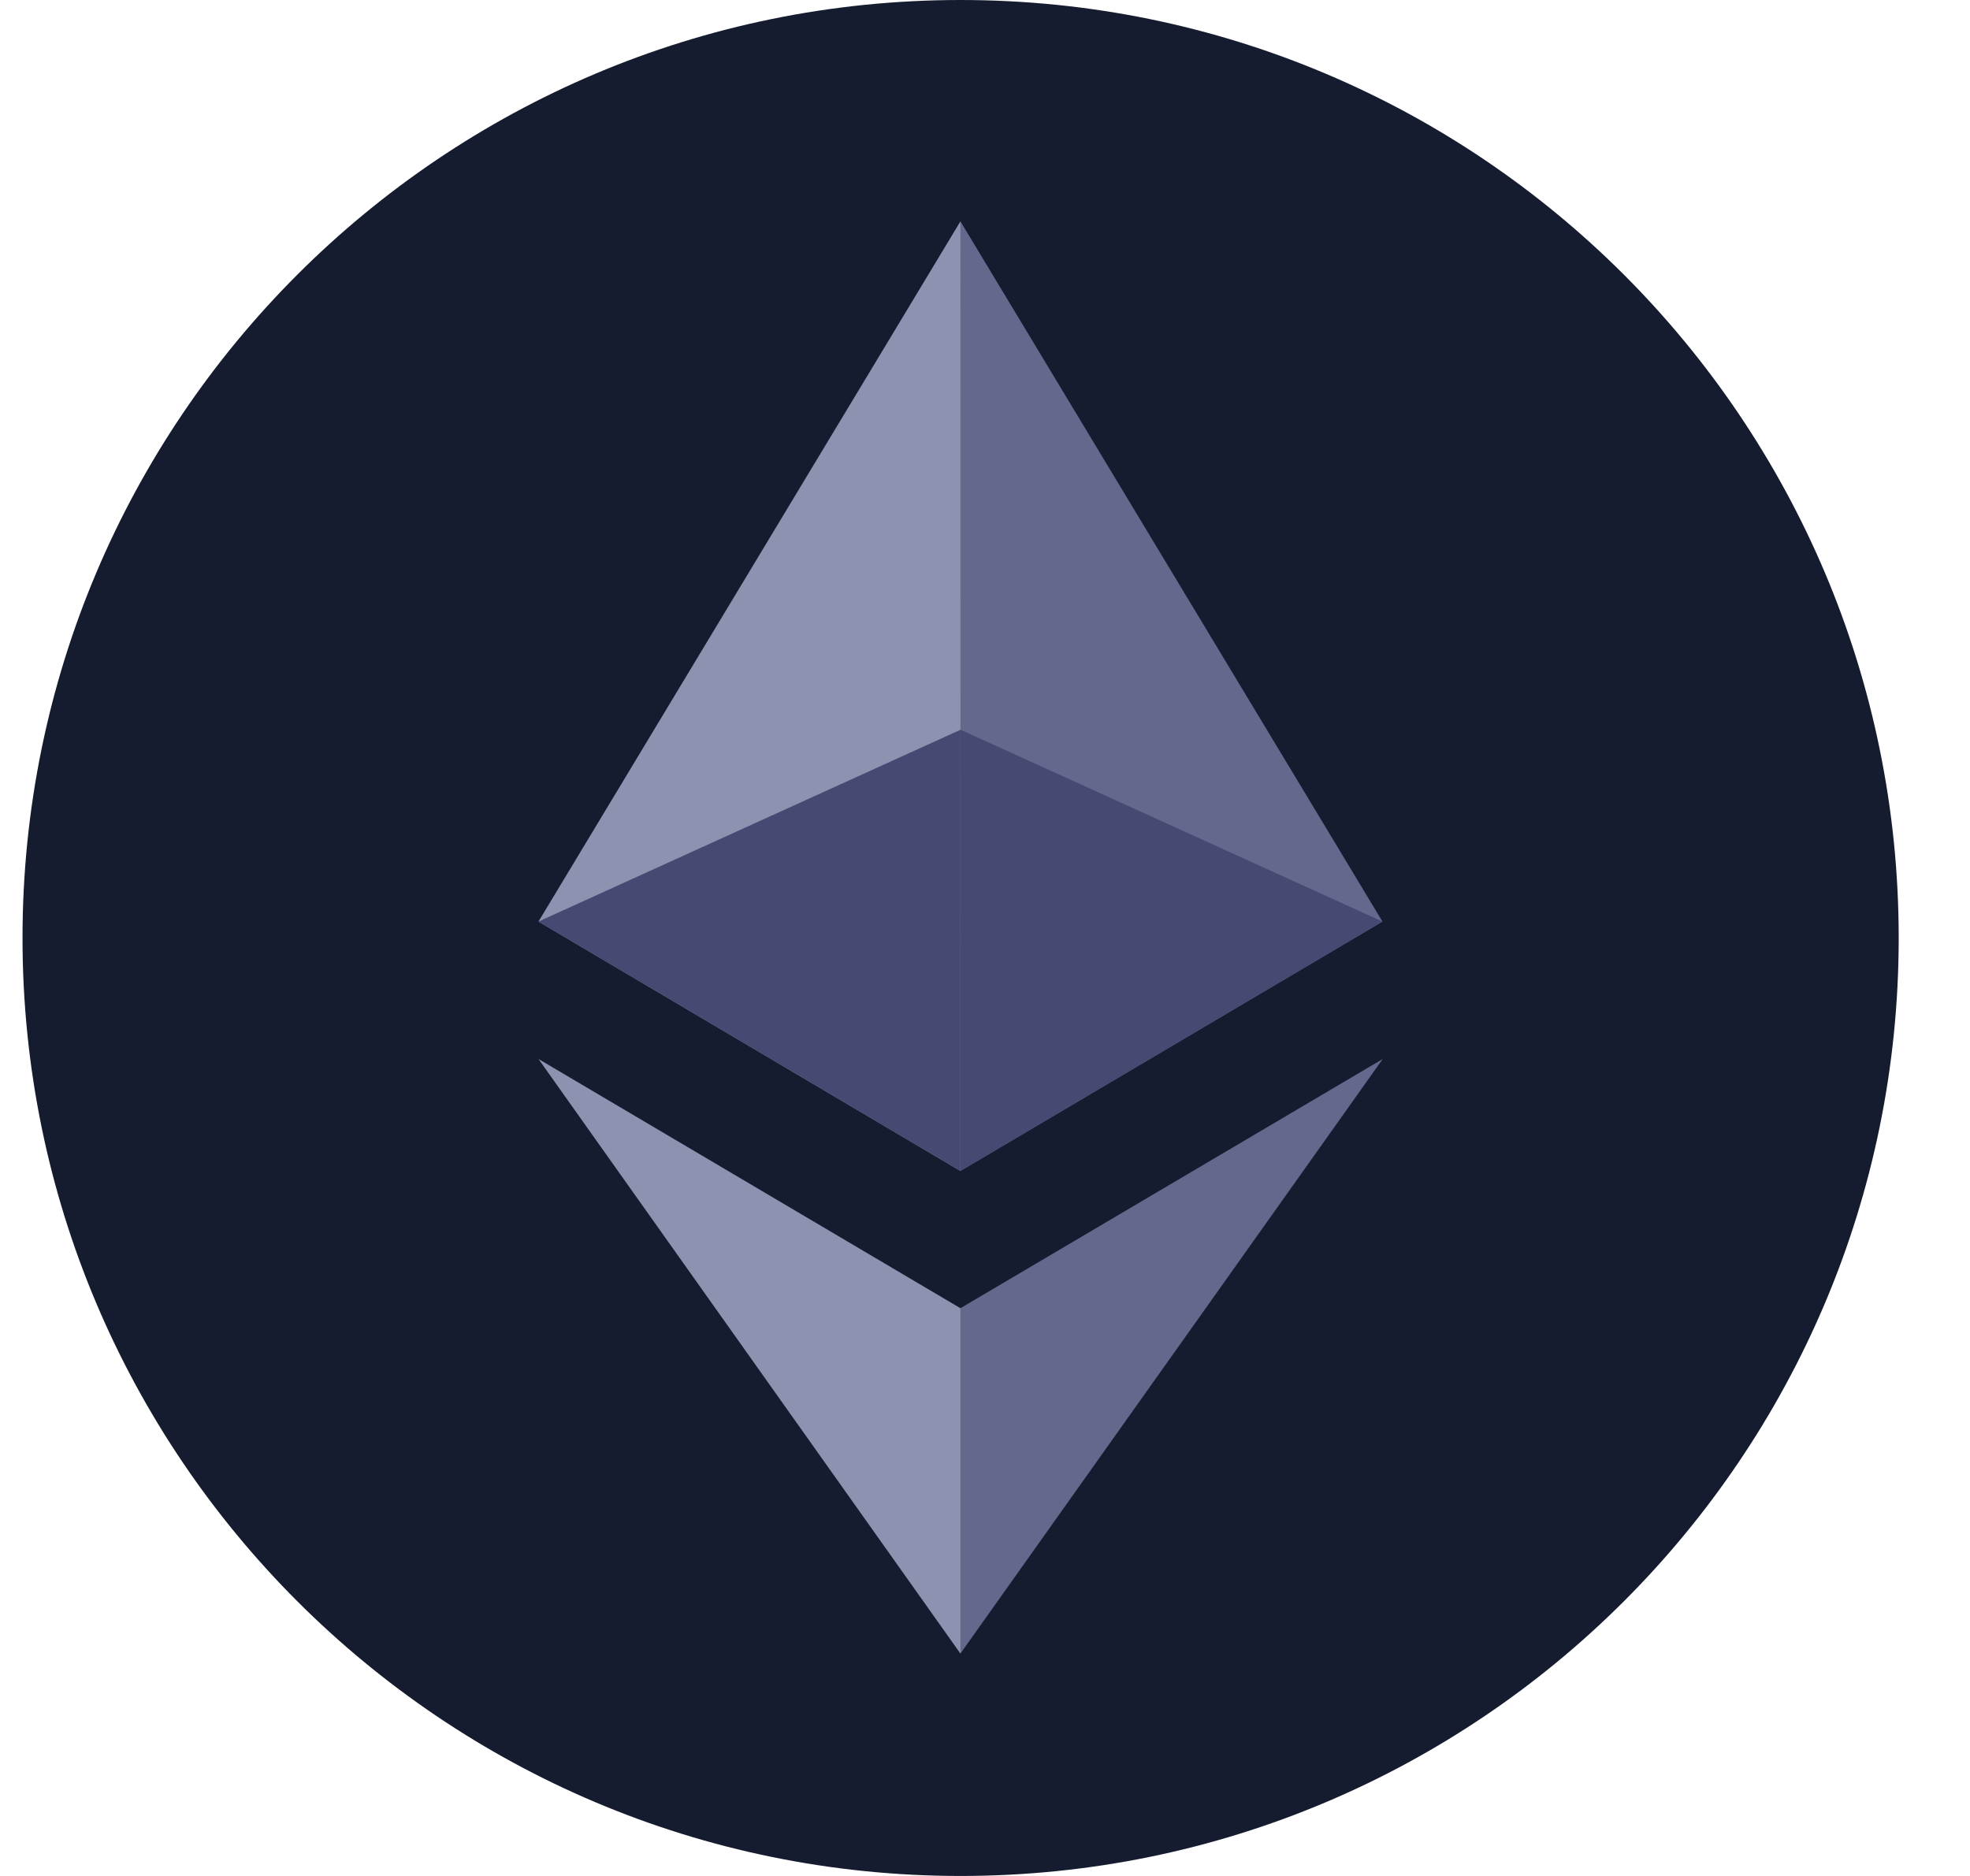
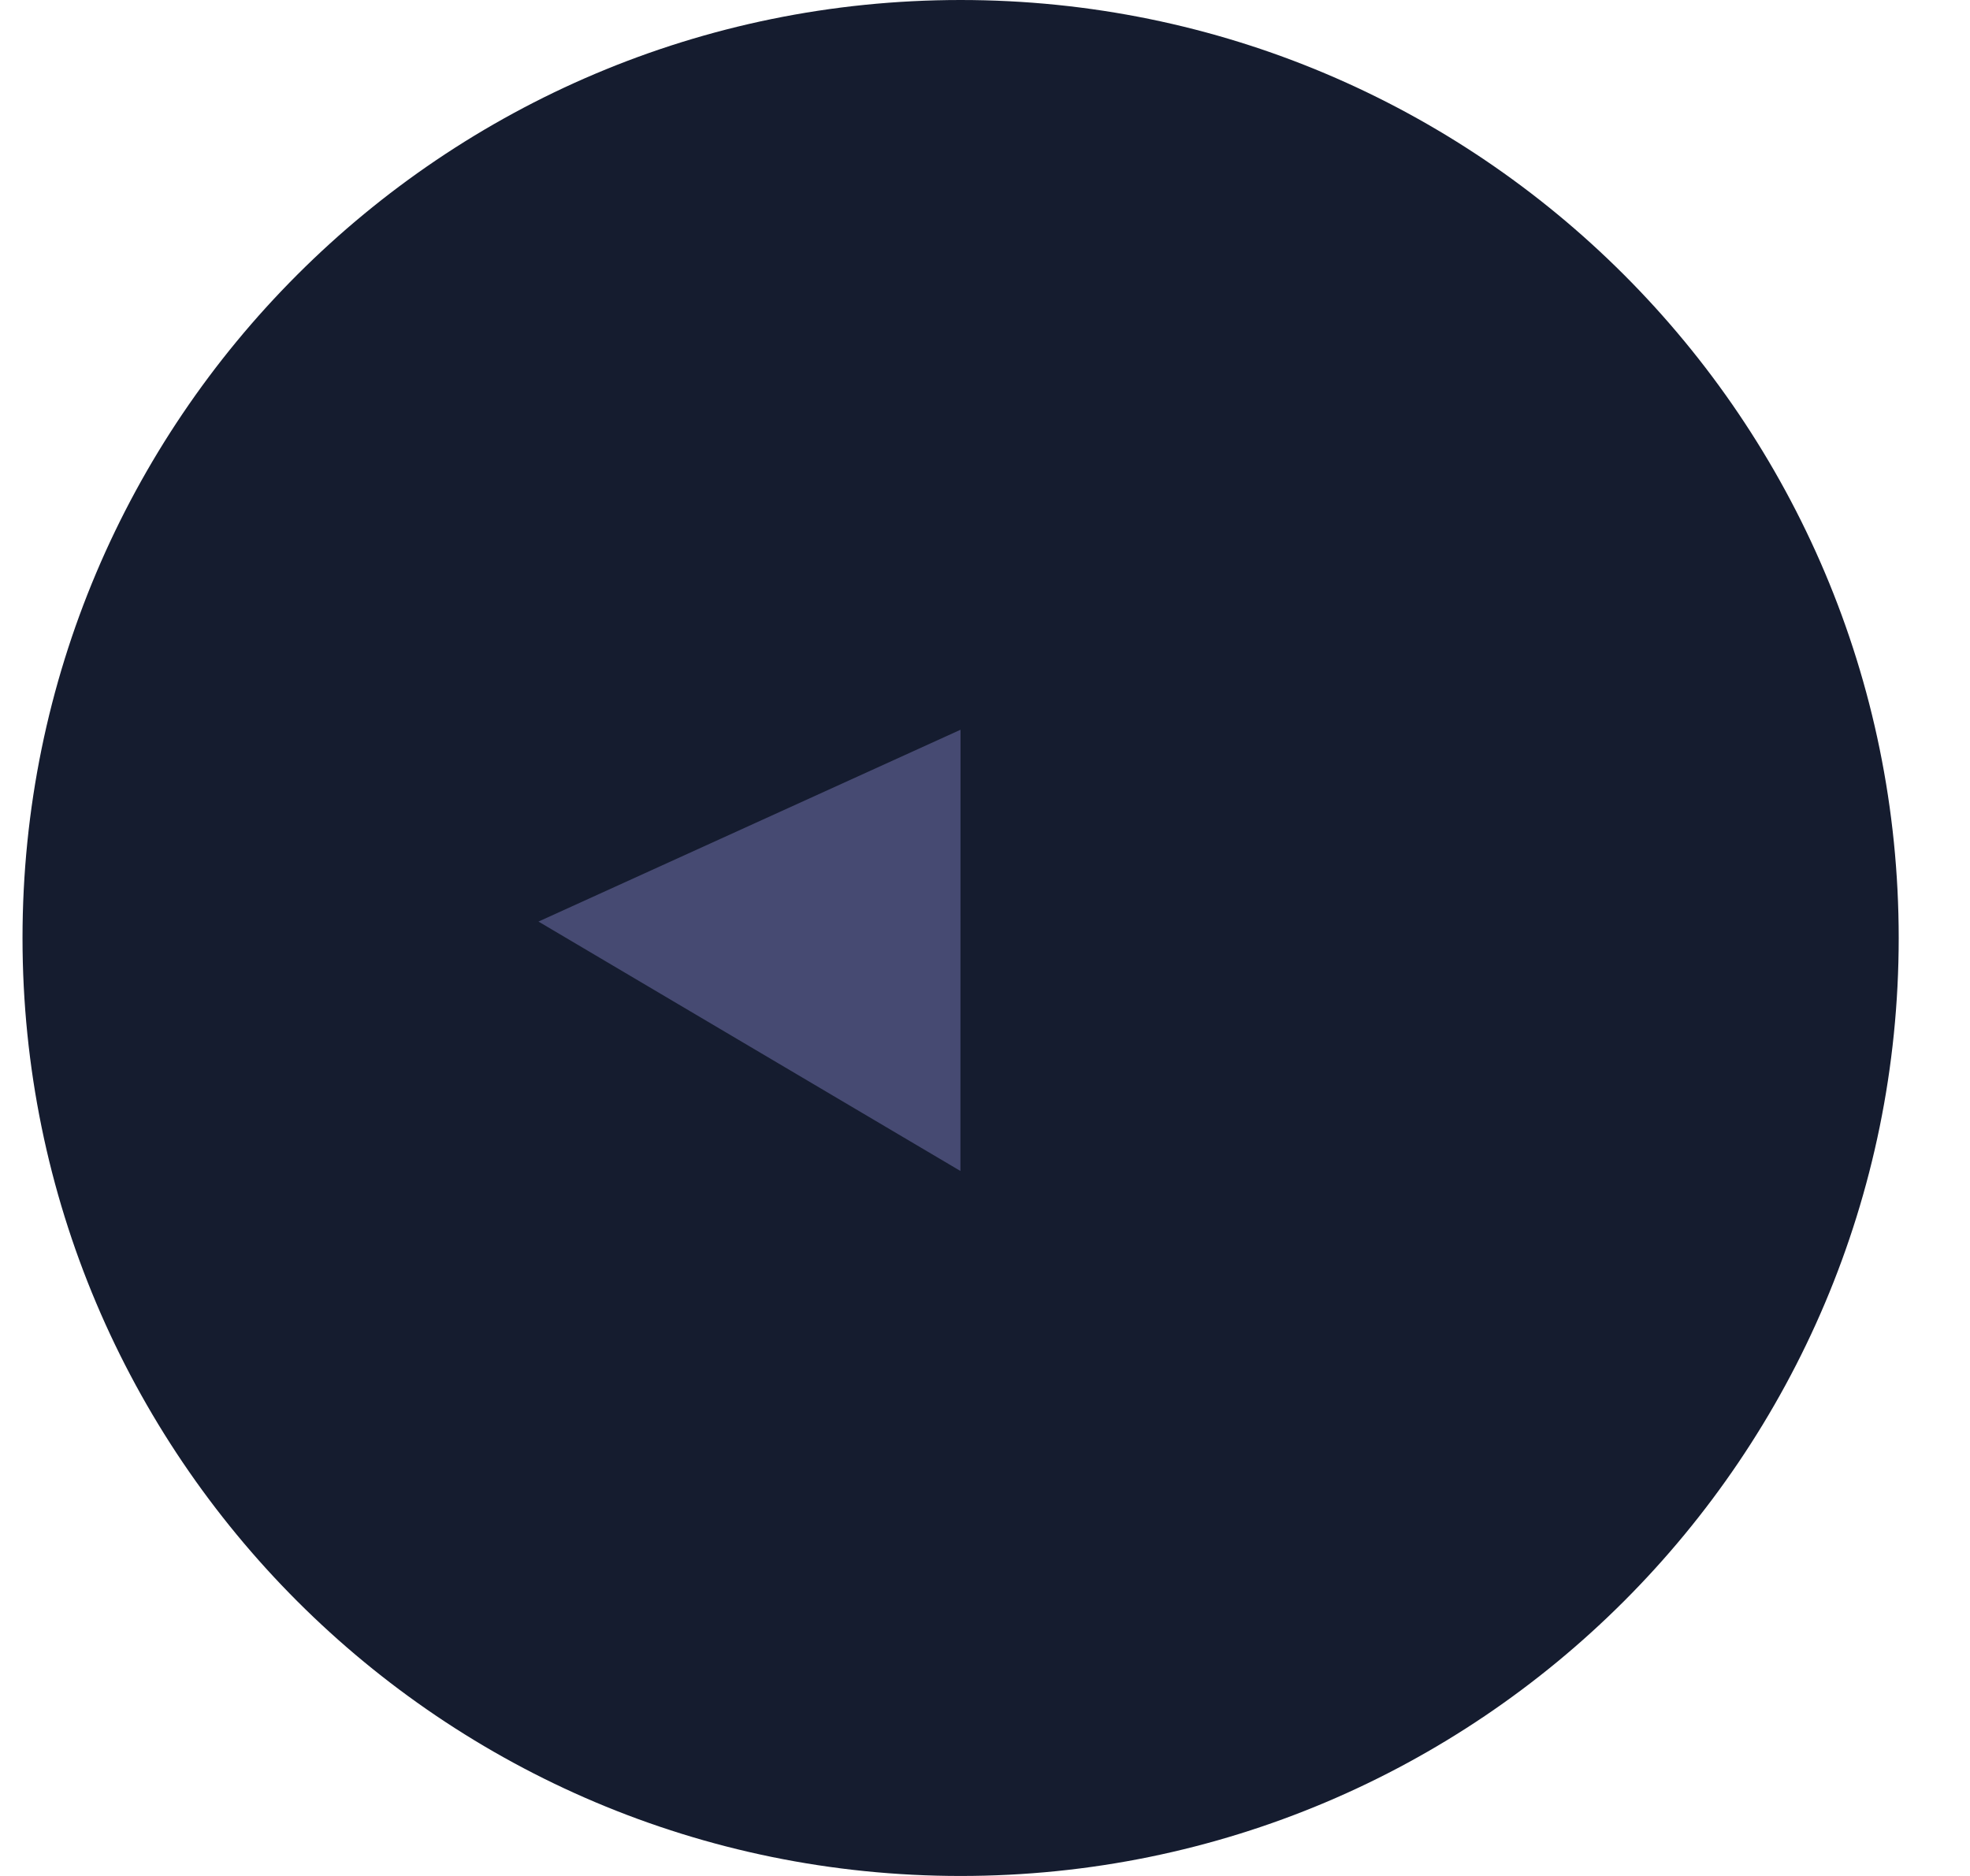
<svg xmlns="http://www.w3.org/2000/svg" fill="none" height="20" viewBox="0 0 21 20" width="21">
  <path d="M0.24 10C0.24 4.477 4.717 0 10.24 0C15.763 0 20.24 4.477 20.24 10C20.24 15.523 15.763 20 10.24 20C4.717 20 0.24 15.523 0.24 10Z" fill="#151C2F" />
-   <path d="M10.238 2.36L10.14 2.694V12.386L10.238 12.484L14.737 9.825L10.238 2.36Z" fill="#63688C" />
-   <path d="M10.238 2.36L5.74 9.825L10.238 12.484L10.239 7.78L10.238 2.36Z" fill="#8C92AF" />
-   <path d="M10.238 13.947L10.183 14.015V17.467L10.238 17.629L14.74 11.29L10.238 13.947Z" fill="#63688C" />
-   <path d="M10.238 17.629V13.947L5.74 11.29L10.238 17.629Z" fill="#8C92AF" />
-   <path d="M10.238 12.484L14.737 9.825L10.239 7.78L10.238 12.484Z" fill="#464A72" />
  <path d="M5.74 9.825L10.238 12.484L10.239 7.78L5.74 9.825Z" fill="#464A72" />
</svg>